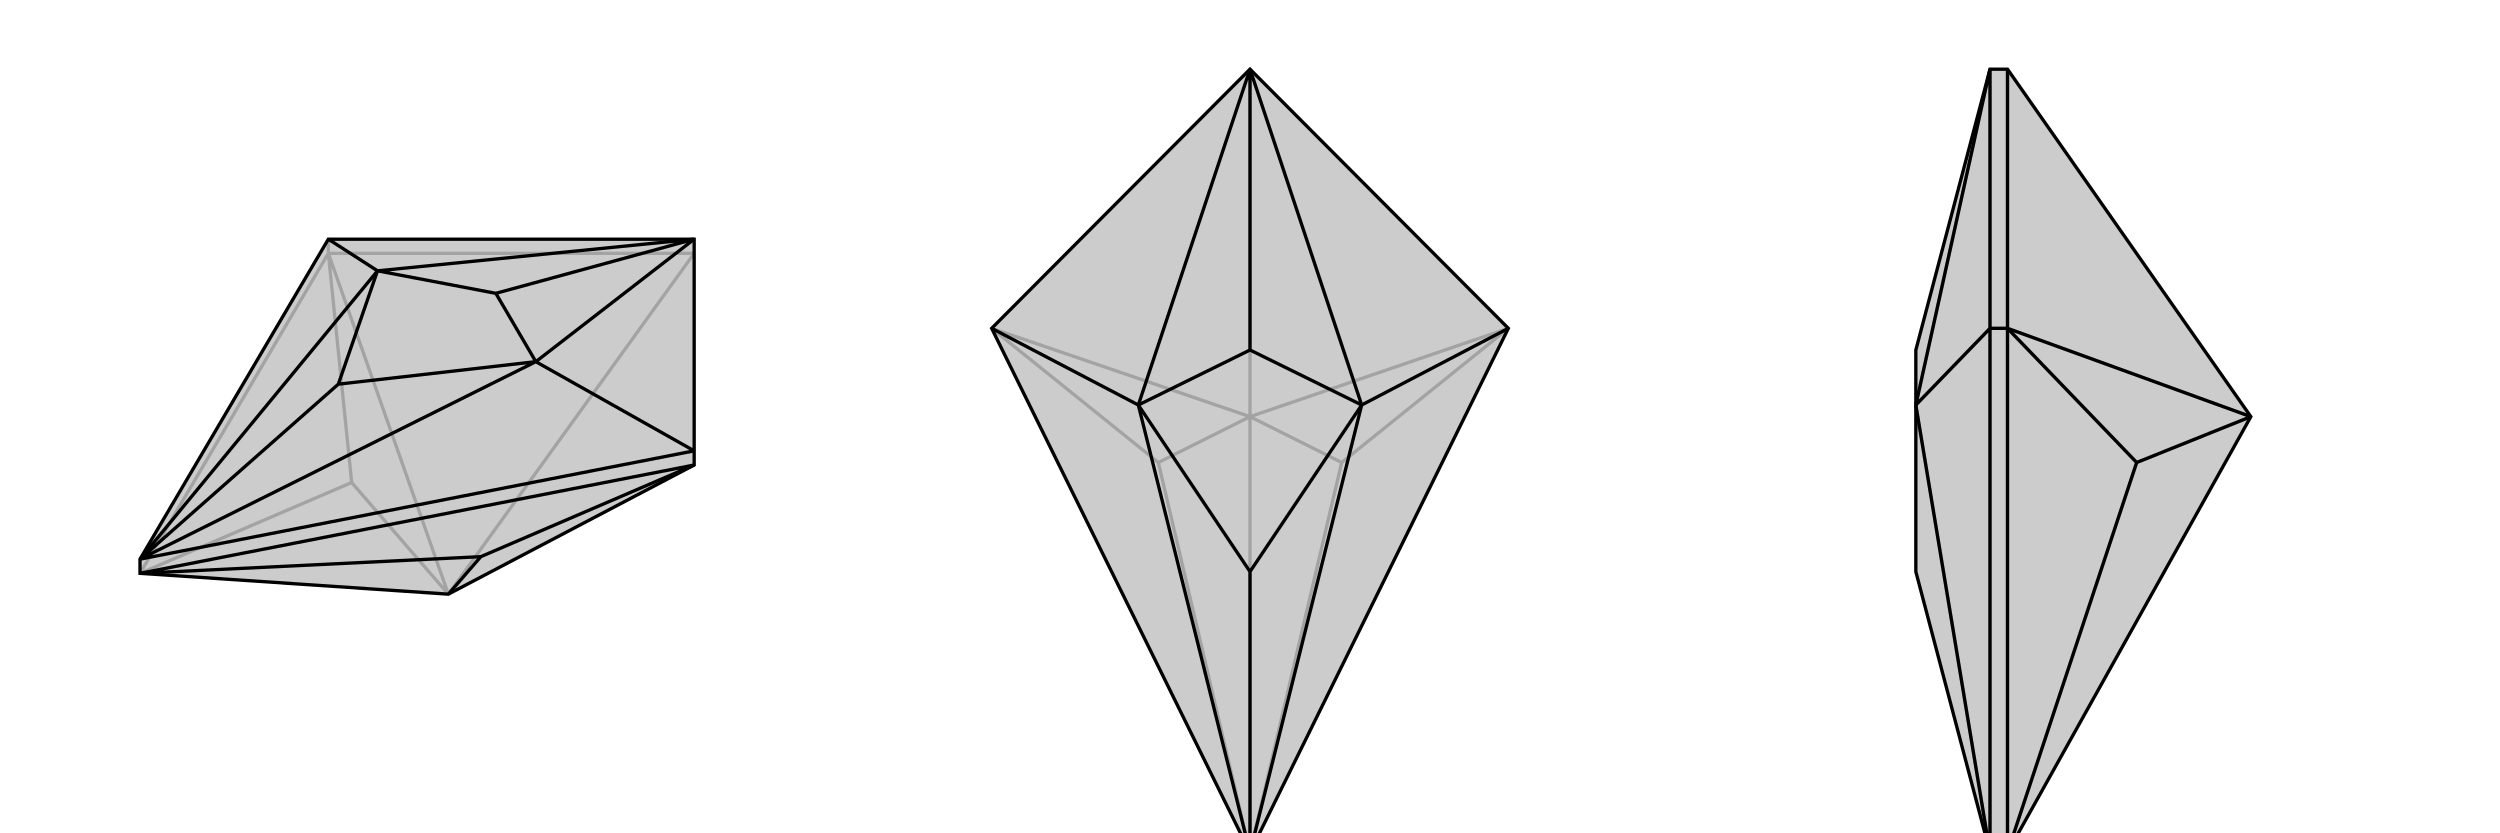
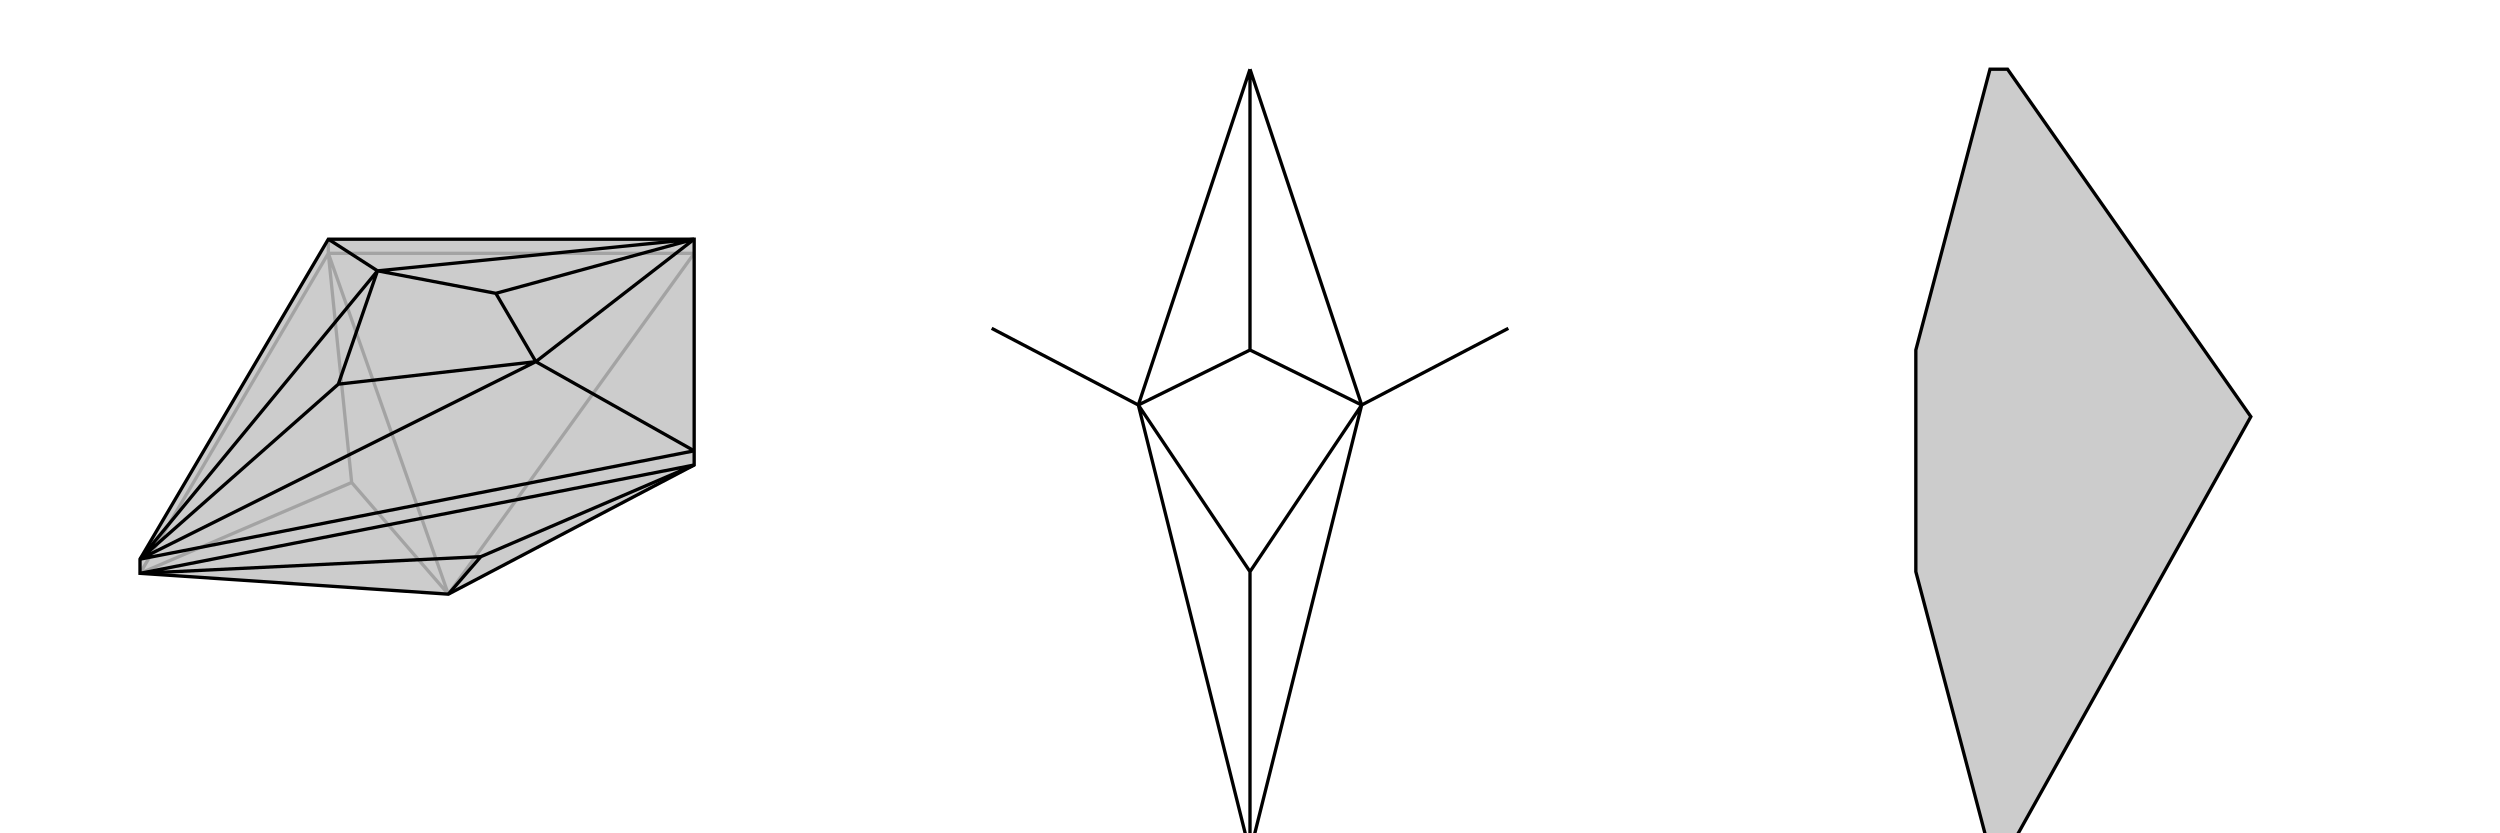
<svg xmlns="http://www.w3.org/2000/svg" viewBox="0 0 3000 1000">
  <g stroke="currentColor" stroke-width="4" fill="none" transform="translate(38 49)">
    <path fill="currentColor" stroke="none" fill-opacity=".2" d="M795,509L795,492L795,238L356,238L130,622L130,639L500,664z" />
    <path stroke-opacity=".2" d="M500,664L795,255M500,664L356,255M500,664L384,530M795,255L356,255M356,255L356,238M356,255L384,530M384,530L130,639M356,255L130,639" />
    <path d="M795,509L795,492L795,238L356,238L130,622L130,639L500,664z" />
    <path d="M500,664L539,619M795,509L539,619M130,639L539,619M795,509L130,639M795,492L130,622M795,492L605,385M356,238L415,276M130,622L605,385M130,622L415,276M130,622L368,412M795,238L605,385M795,238L415,276M795,238L557,303M605,385L368,412M415,276L368,412M605,385L557,303M415,276L557,303" />
  </g>
  <g stroke="currentColor" stroke-width="4" fill="none" transform="translate(1000 0)">
-     <path fill="currentColor" stroke="none" fill-opacity=".2" d="M500,1023L190,394L500,83L810,394z" />
-     <path stroke-opacity=".2" d="M500,500L500,83M500,500L190,394M500,500L810,394M500,500L390,555M500,500L610,555M500,500L500,1023M190,394L390,555M390,555L500,1023M810,394L610,555M500,1023L610,555" />
-     <path d="M500,1023L190,394L500,83L810,394z" />
    <path d="M810,394L634,486M190,394L366,486M500,1023L634,486M500,1023L366,486M500,1023L500,686M500,83L634,486M500,83L366,486M500,83L500,420M634,486L500,686M366,486L500,686M634,486L500,420M366,486L500,420" />
  </g>
  <g stroke="currentColor" stroke-width="4" fill="none" transform="translate(2000 0)">
    <path fill="currentColor" stroke="none" fill-opacity=".2" d="M409,83L388,83L299,420L299,486L299,486L299,486L299,686L388,1023L409,1023L701,500z" />
-     <path stroke-opacity=".2" d="M701,500L409,394M701,500L564,555M409,83L409,394M409,394L388,394M409,394L564,555M564,555L409,1023M409,394L409,1023M388,394L388,1023M388,394L388,83M388,394L299,486M388,1023L299,486M388,83L299,486" />
    <path d="M409,83L388,83L299,420L299,486L299,486L299,486L299,686L388,1023L409,1023L701,500z" />
-     <path d="M701,500L409,394M701,500L564,555M409,83L409,394M409,394L388,394M409,394L564,555M409,1023L564,555M409,394L409,1023M388,394L388,1023M388,394L388,83M388,394L299,486M388,1023L299,486M388,83L299,486" />
  </g>
</svg>